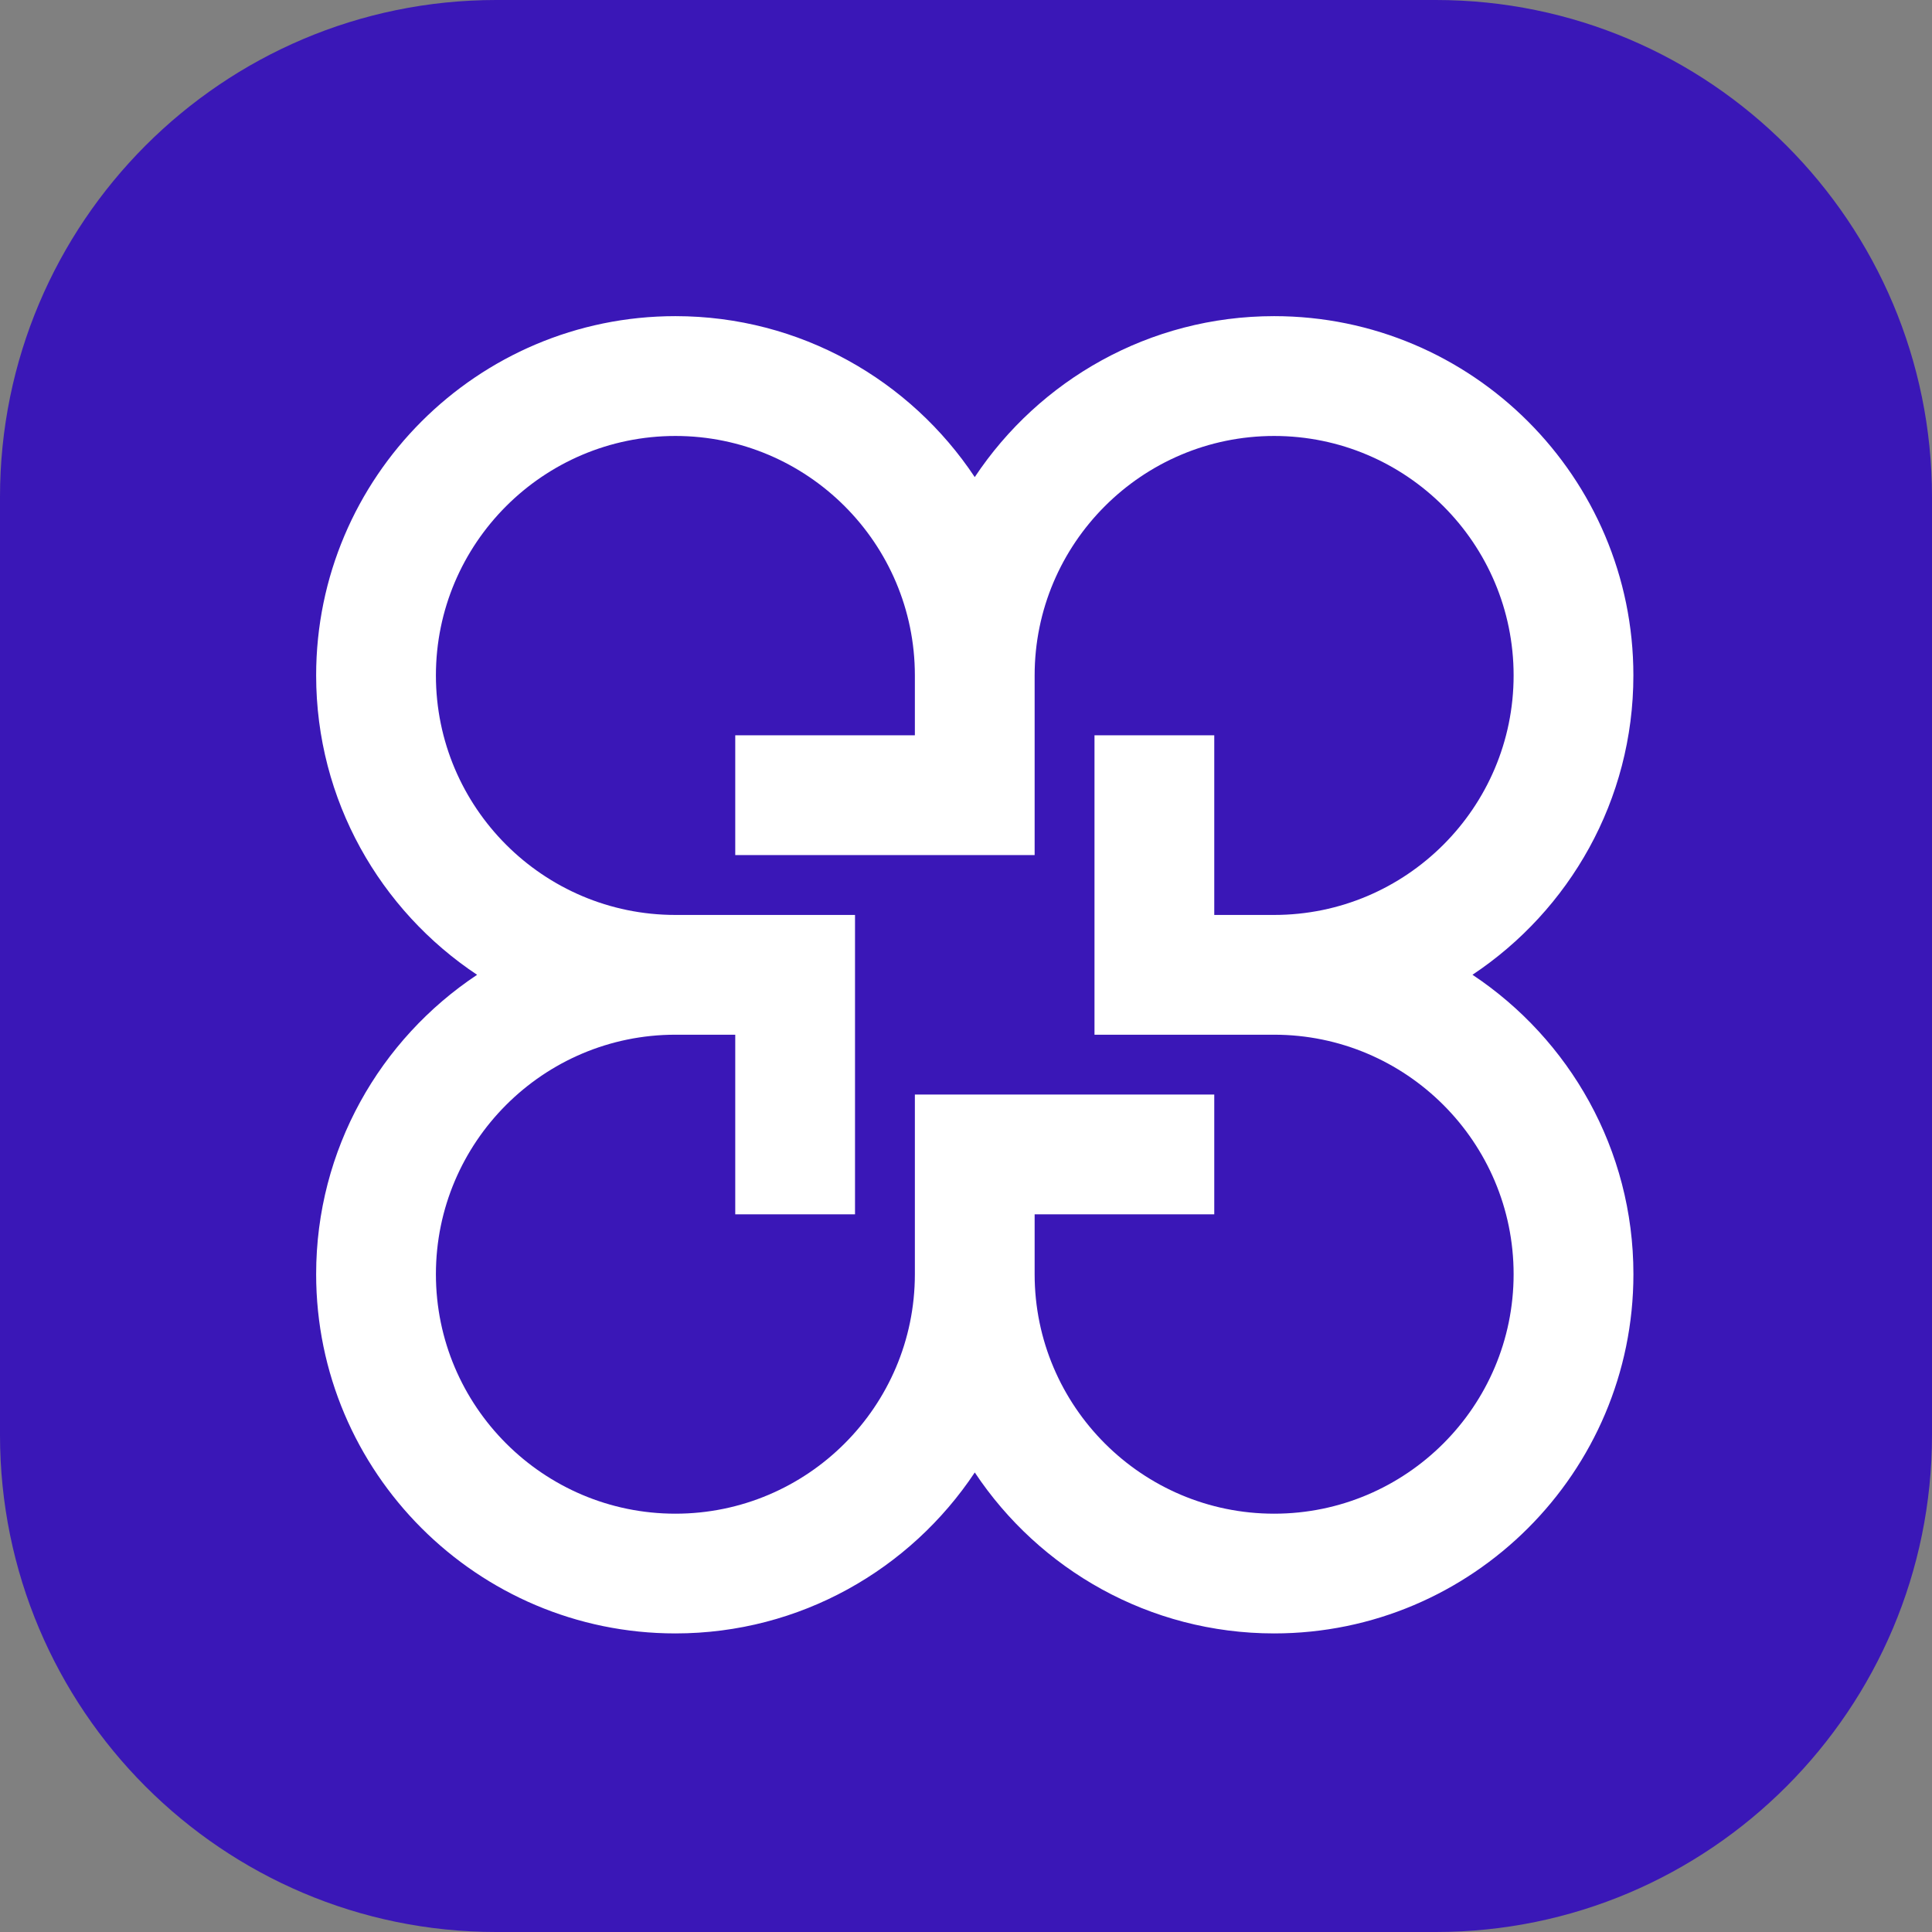
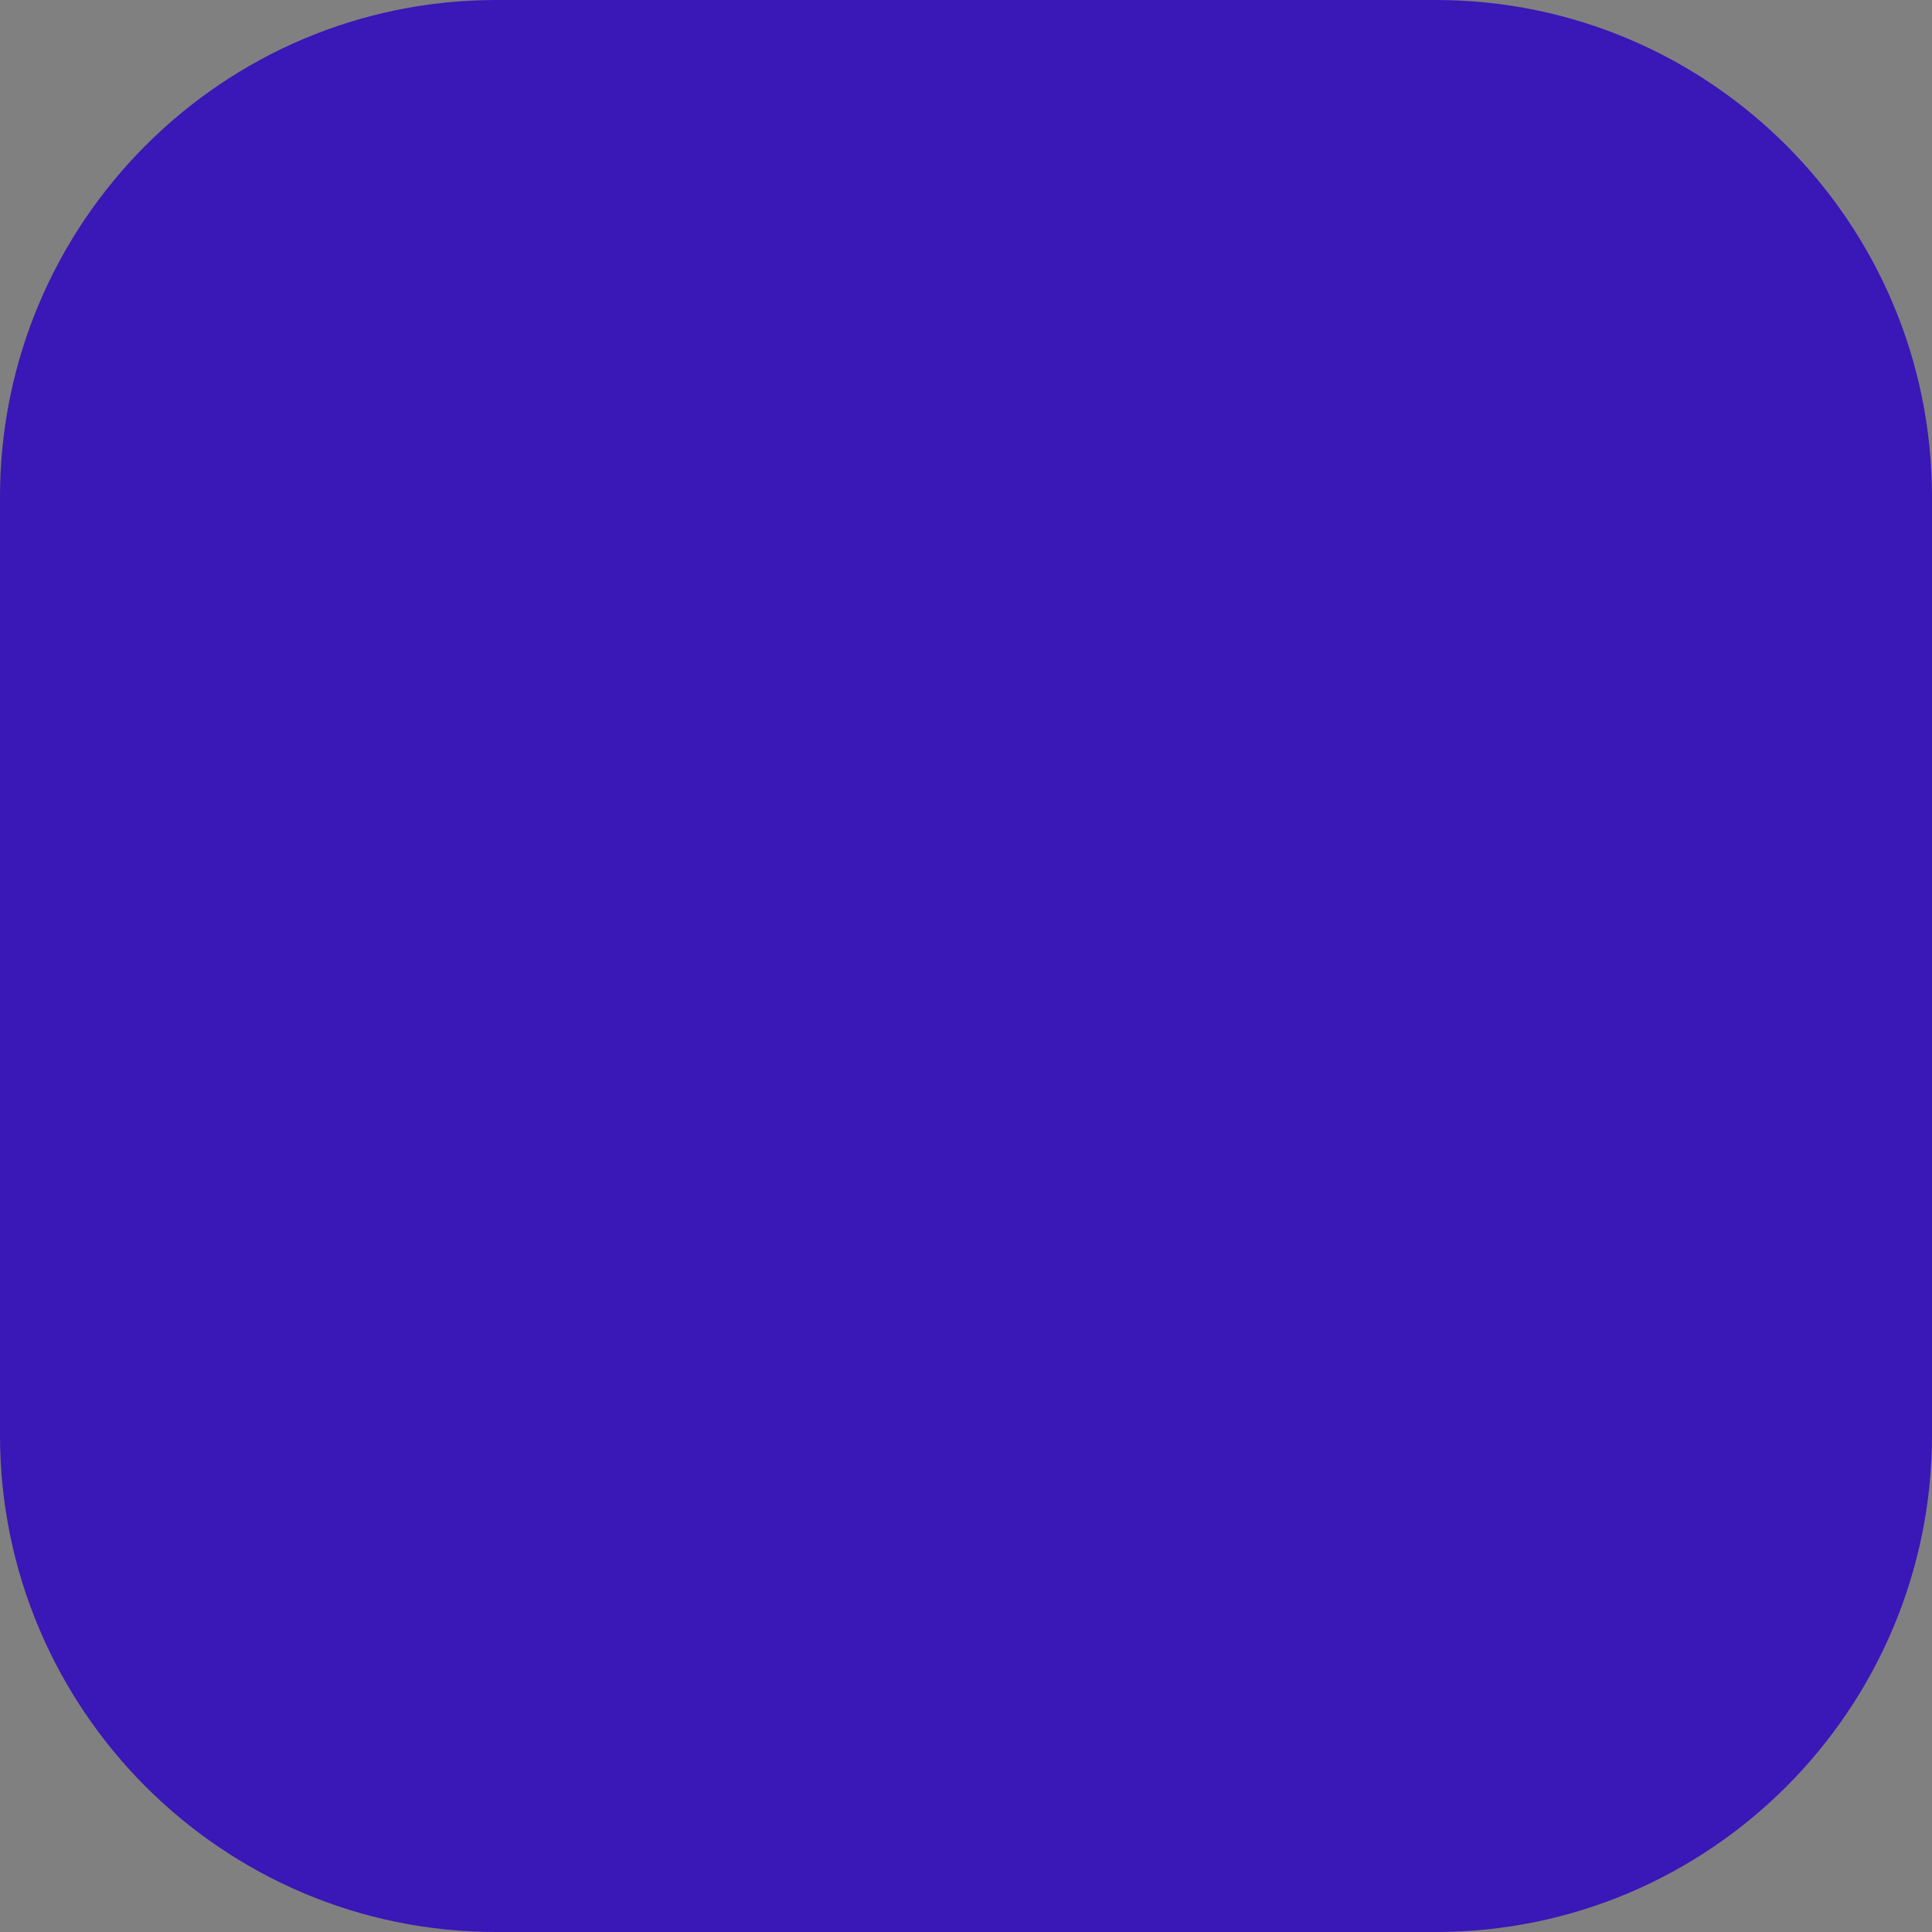
<svg xmlns="http://www.w3.org/2000/svg" width="110" height="110" viewBox="0 0 110 110" fill="none">
  <rect x="0" y="0" width="110" height="110" fill="#808080" stroke="none" />
  <path d="M28.25 0H81.75C97.341 0 110 12.683 110 28.304V81.696C110 97.317 97.341 110 81.75 110H28.25C12.659 110.002 0 97.319 0 81.698V28.304C0 12.683 12.659 0 28.25 0Z" fill="url(#paint0_linear_426_817)" />
-   <path d="M83.834 55.501C89.351 51.833 92.998 45.565 92.998 38.455C92.998 27.176 83.822 18 72.543 18C65.436 18 59.166 21.646 55.498 27.164C51.832 21.646 45.562 18 38.454 18C27.176 18 18 27.176 18 38.455C18 45.562 21.646 51.833 27.164 55.501C21.646 59.167 18 65.438 18 72.545C18 83.824 27.176 93 38.454 93C45.562 93 51.832 89.353 55.5 83.836C59.168 89.353 65.436 93 72.546 93C83.824 93 93 83.824 93 72.545C93 65.438 89.354 59.167 83.836 55.499L83.834 55.501ZM72.543 86.183C65.027 86.183 58.911 80.069 58.908 72.552C58.908 72.552 58.908 72.55 58.908 72.548V69.139H69.135V62.32H52.089V72.548C52.089 72.548 52.089 72.55 52.089 72.552C52.087 80.069 45.971 86.183 38.454 86.183C30.938 86.183 24.819 80.067 24.819 72.548C24.819 65.029 30.935 58.912 38.454 58.912H41.862V69.139H48.681V52.093H38.454C30.935 52.093 24.819 45.976 24.819 38.457C24.819 30.938 30.935 24.822 38.454 24.822C45.973 24.822 52.089 30.938 52.089 38.457V41.865H41.862V48.685H58.908V38.457C58.908 30.938 65.025 24.822 72.543 24.822C80.062 24.822 86.179 30.938 86.179 38.457C86.179 45.976 80.062 52.093 72.543 52.093H69.135V41.865H62.316V58.912H72.543C80.062 58.912 86.179 65.029 86.179 72.548C86.179 80.067 80.062 86.183 72.543 86.183Z" fill="white" />
  <defs>
    <linearGradient id="paint0_linear_426_817" x1="8.328" y1="101.764" x2="101.852" y2="8.415" gradientUnits="userSpaceOnUse">
      <stop offset="1" stop-color="#3A17B7" />
    </linearGradient>
  </defs>
</svg>